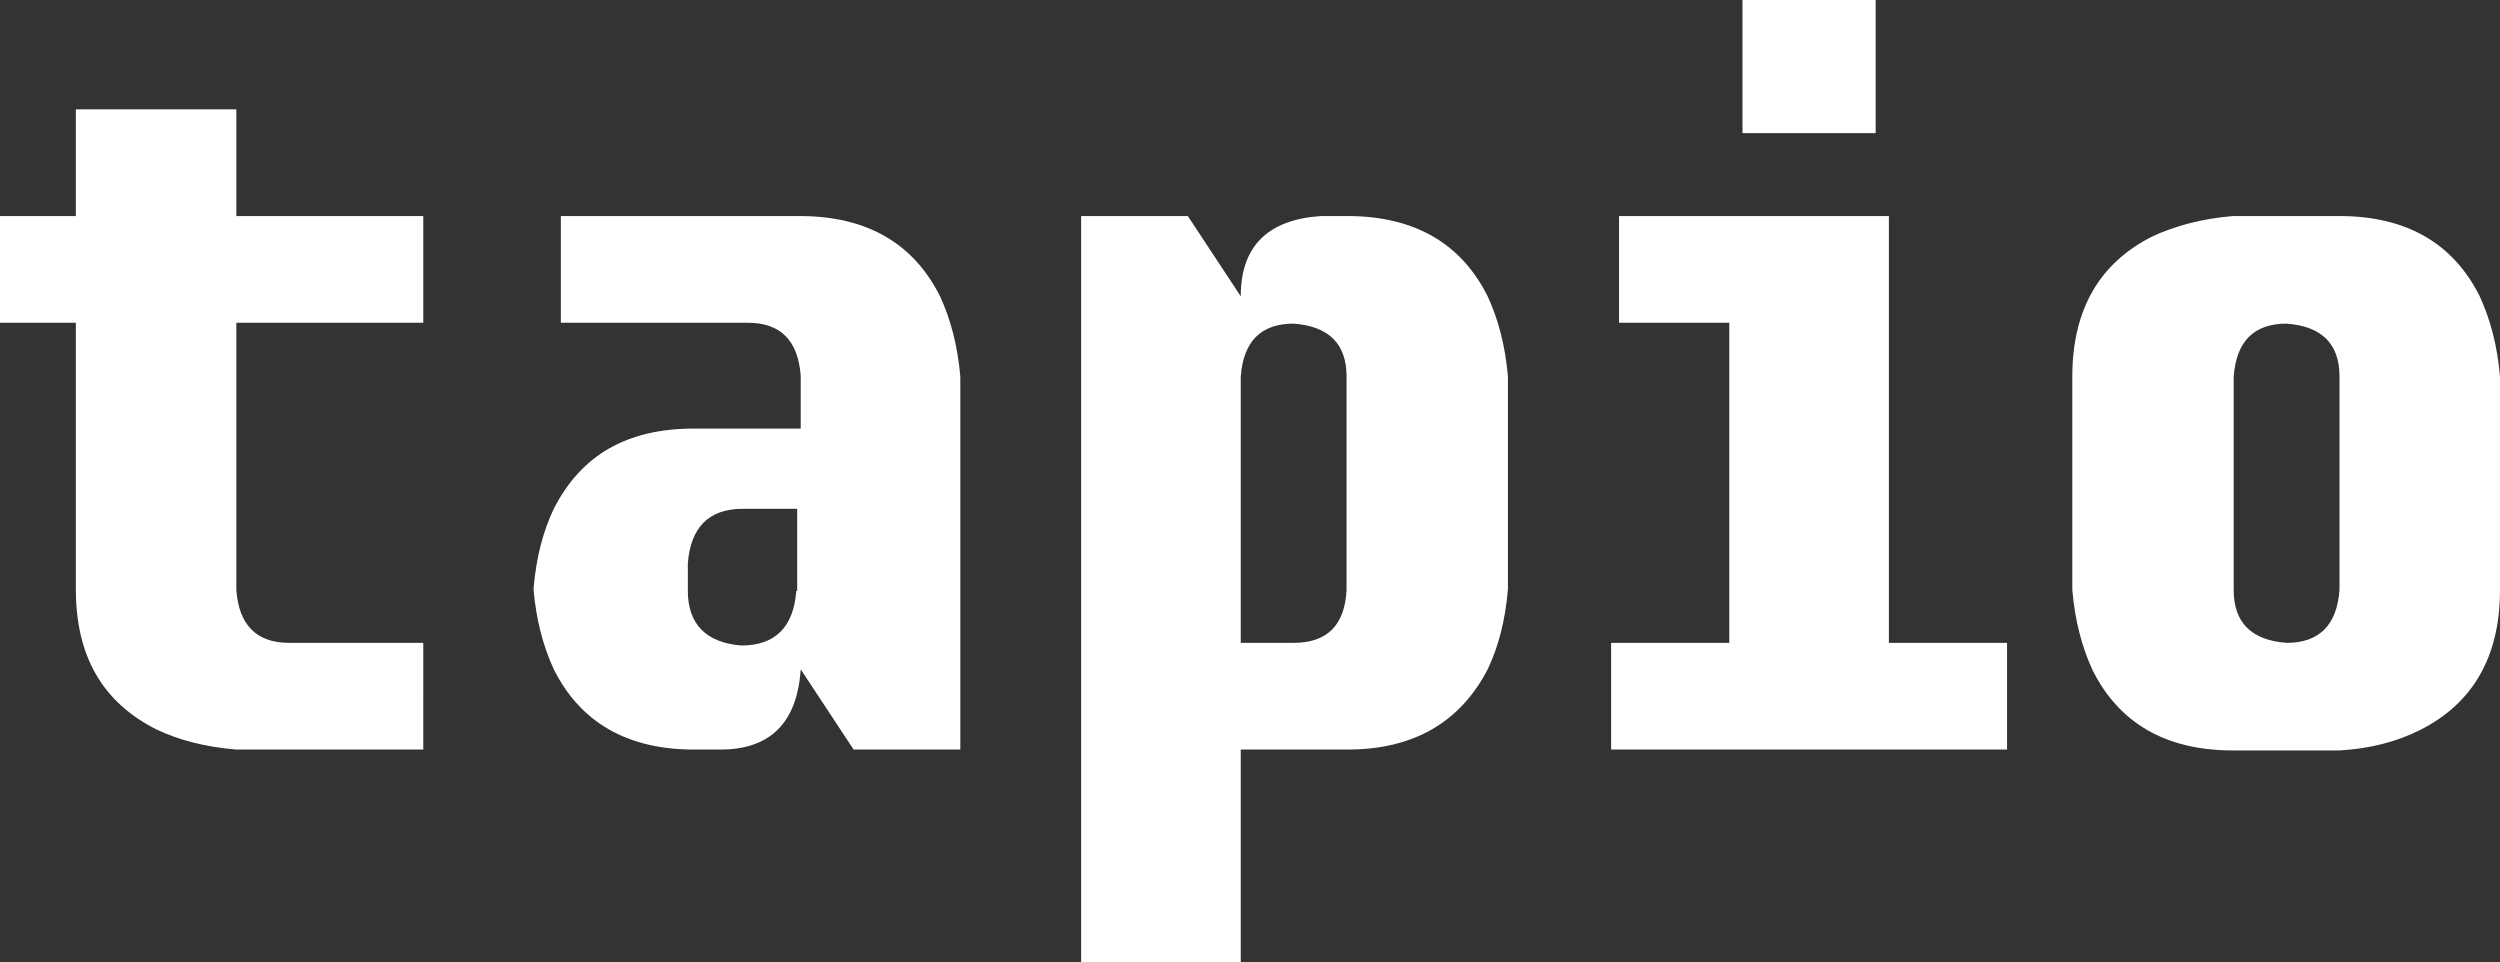
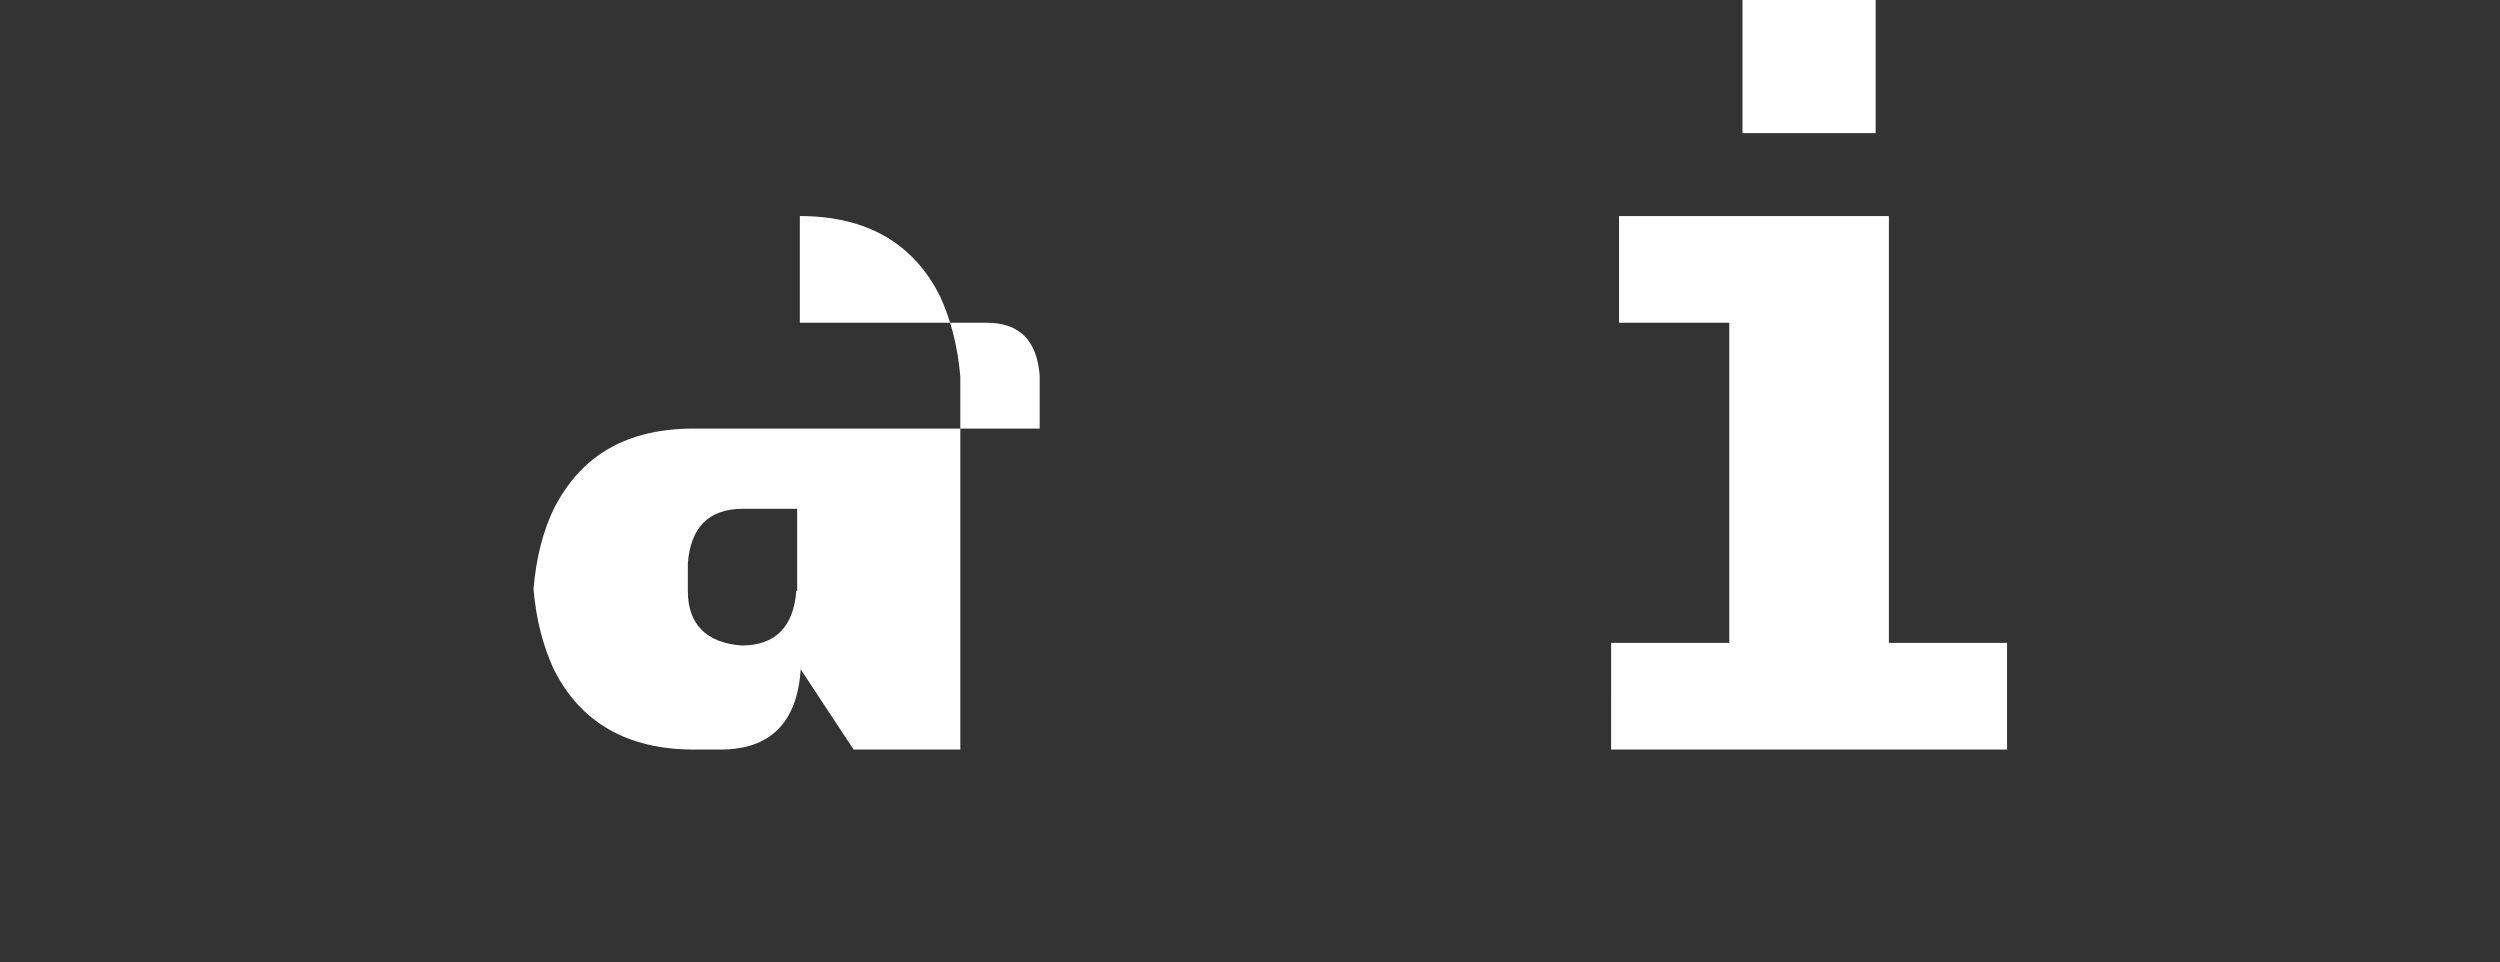
<svg xmlns="http://www.w3.org/2000/svg" xmlns:xlink="http://www.w3.org/1999/xlink" version="1.0" id="tapio_logo_white" x="0px" y="0px" viewBox="0 0 283.5 109.1" style="enable-background:new 0 0 283.5 109.1;" xml:space="preserve">
  <rect x="0" y="0" width="283.5" height="109.1" fill="#333333" stroke="none" />
  <style type="text/css">
	.st0{fill:#FFFFFF;}
	.st1{clip-path:url(#SVGID_2_);fill:#FFFFFF;}
</style>
  <g>
-     <path class="st0" d="M47.9,24.5H26.8V12.4H8.6v12.1H0v12.1h8.6v30.2c0,7.6,3,12.8,9.1,15.9c2.5,1.2,5.5,2,9.1,2.3h21.2V72.9H32.8   c-3.7,0-5.7-2-6-6V36.6h21.2V24.5L47.9,24.5z M168.7,75.9c1.2-2.5,2-5.5,2.3-9.1V42.7c-0.3-3.5-1.1-6.5-2.3-9.1   c-3-6-8.3-9.1-15.9-9.1h-3c-6,0.4-9.1,3.4-9.1,9.1l-6-9.1h-12.1v84.6h18.1V85h12.1C160.3,85,165.6,81.9,168.7,75.9L168.7,75.9   L168.7,75.9z M146.7,72.9h-6V42.7c0.3-4,2.3-6,6-6c4,0.3,6,2.3,6,6v24.2C152.5,70.9,150.5,72.9,146.7,72.9L146.7,72.9L146.7,72.9z    M253.2,24.5c-3.5,0.3-6.5,1.1-9.1,2.3c-6,3-9.1,8.3-9.1,15.9v24.2c0.3,3.5,1.1,6.5,2.3,9.1c3,6,8.3,9.1,15.9,9.1h12.1   c3.5-0.2,6.5-1,9.1-2.3c6-3,9.1-8.3,9.1-15.9V42.7c-0.3-3.5-1.1-6.5-2.3-9.1c-3-6-8.3-9.1-15.9-9.1H253.2L253.2,24.5z M259.3,72.9   c-4-0.3-6-2.3-6-6V42.7c0.3-4,2.3-6,6-6c4,0.3,6,2.3,6,6v24.2C265,70.9,263,72.9,259.3,72.9L259.3,72.9L259.3,72.9z" />
    <g>
      <defs>
        <rect id="SVGID_1_" width="283.5" height="109.1" />
      </defs>
      <clipPath id="SVGID_2_">
        <use xlink:href="#SVGID_1_" style="overflow:visible;" />
      </clipPath>
-       <path class="st1" d="M108.9,85V42.7c-0.3-3.5-1.1-6.5-2.3-9.1c-3-6-8.3-9.1-15.9-9.1H63.6v12.1h21.2c3.7,0,5.7,2,6,6v6H78.7    c-7.6,0-12.8,3-15.9,9.1c-1.2,2.5-2,5.5-2.3,9.1c0.3,3.5,1.1,6.5,2.3,9.1c3,6,8.3,9.1,15.9,9.1h3c5.6,0,8.7-3,9.1-9.1l6,9.1H108.9    L108.9,85z M90.3,67c-0.3,4.1-2.4,6.2-6.2,6.2C80.1,72.9,78,70.8,78,67v-3.1c0.3-4.1,2.4-6.2,6.2-6.2h6.2V67L90.3,67z" />
+       <path class="st1" d="M108.9,85V42.7c-0.3-3.5-1.1-6.5-2.3-9.1c-3-6-8.3-9.1-15.9-9.1v12.1h21.2c3.7,0,5.7,2,6,6v6H78.7    c-7.6,0-12.8,3-15.9,9.1c-1.2,2.5-2,5.5-2.3,9.1c0.3,3.5,1.1,6.5,2.3,9.1c3,6,8.3,9.1,15.9,9.1h3c5.6,0,8.7-3,9.1-9.1l6,9.1H108.9    L108.9,85z M90.3,67c-0.3,4.1-2.4,6.2-6.2,6.2C80.1,72.9,78,70.8,78,67v-3.1c0.3-4.1,2.4-6.2,6.2-6.2h6.2V67L90.3,67z" />
      <path class="st1" d="M197.6,0v15.1h15.1V0H197.6L197.6,0z M214.2,24.5h-30.6v12.1h12.5v36.3h-13.4V85h44.9V72.9h-13.4V24.5    L214.2,24.5z" />
    </g>
  </g>
</svg>